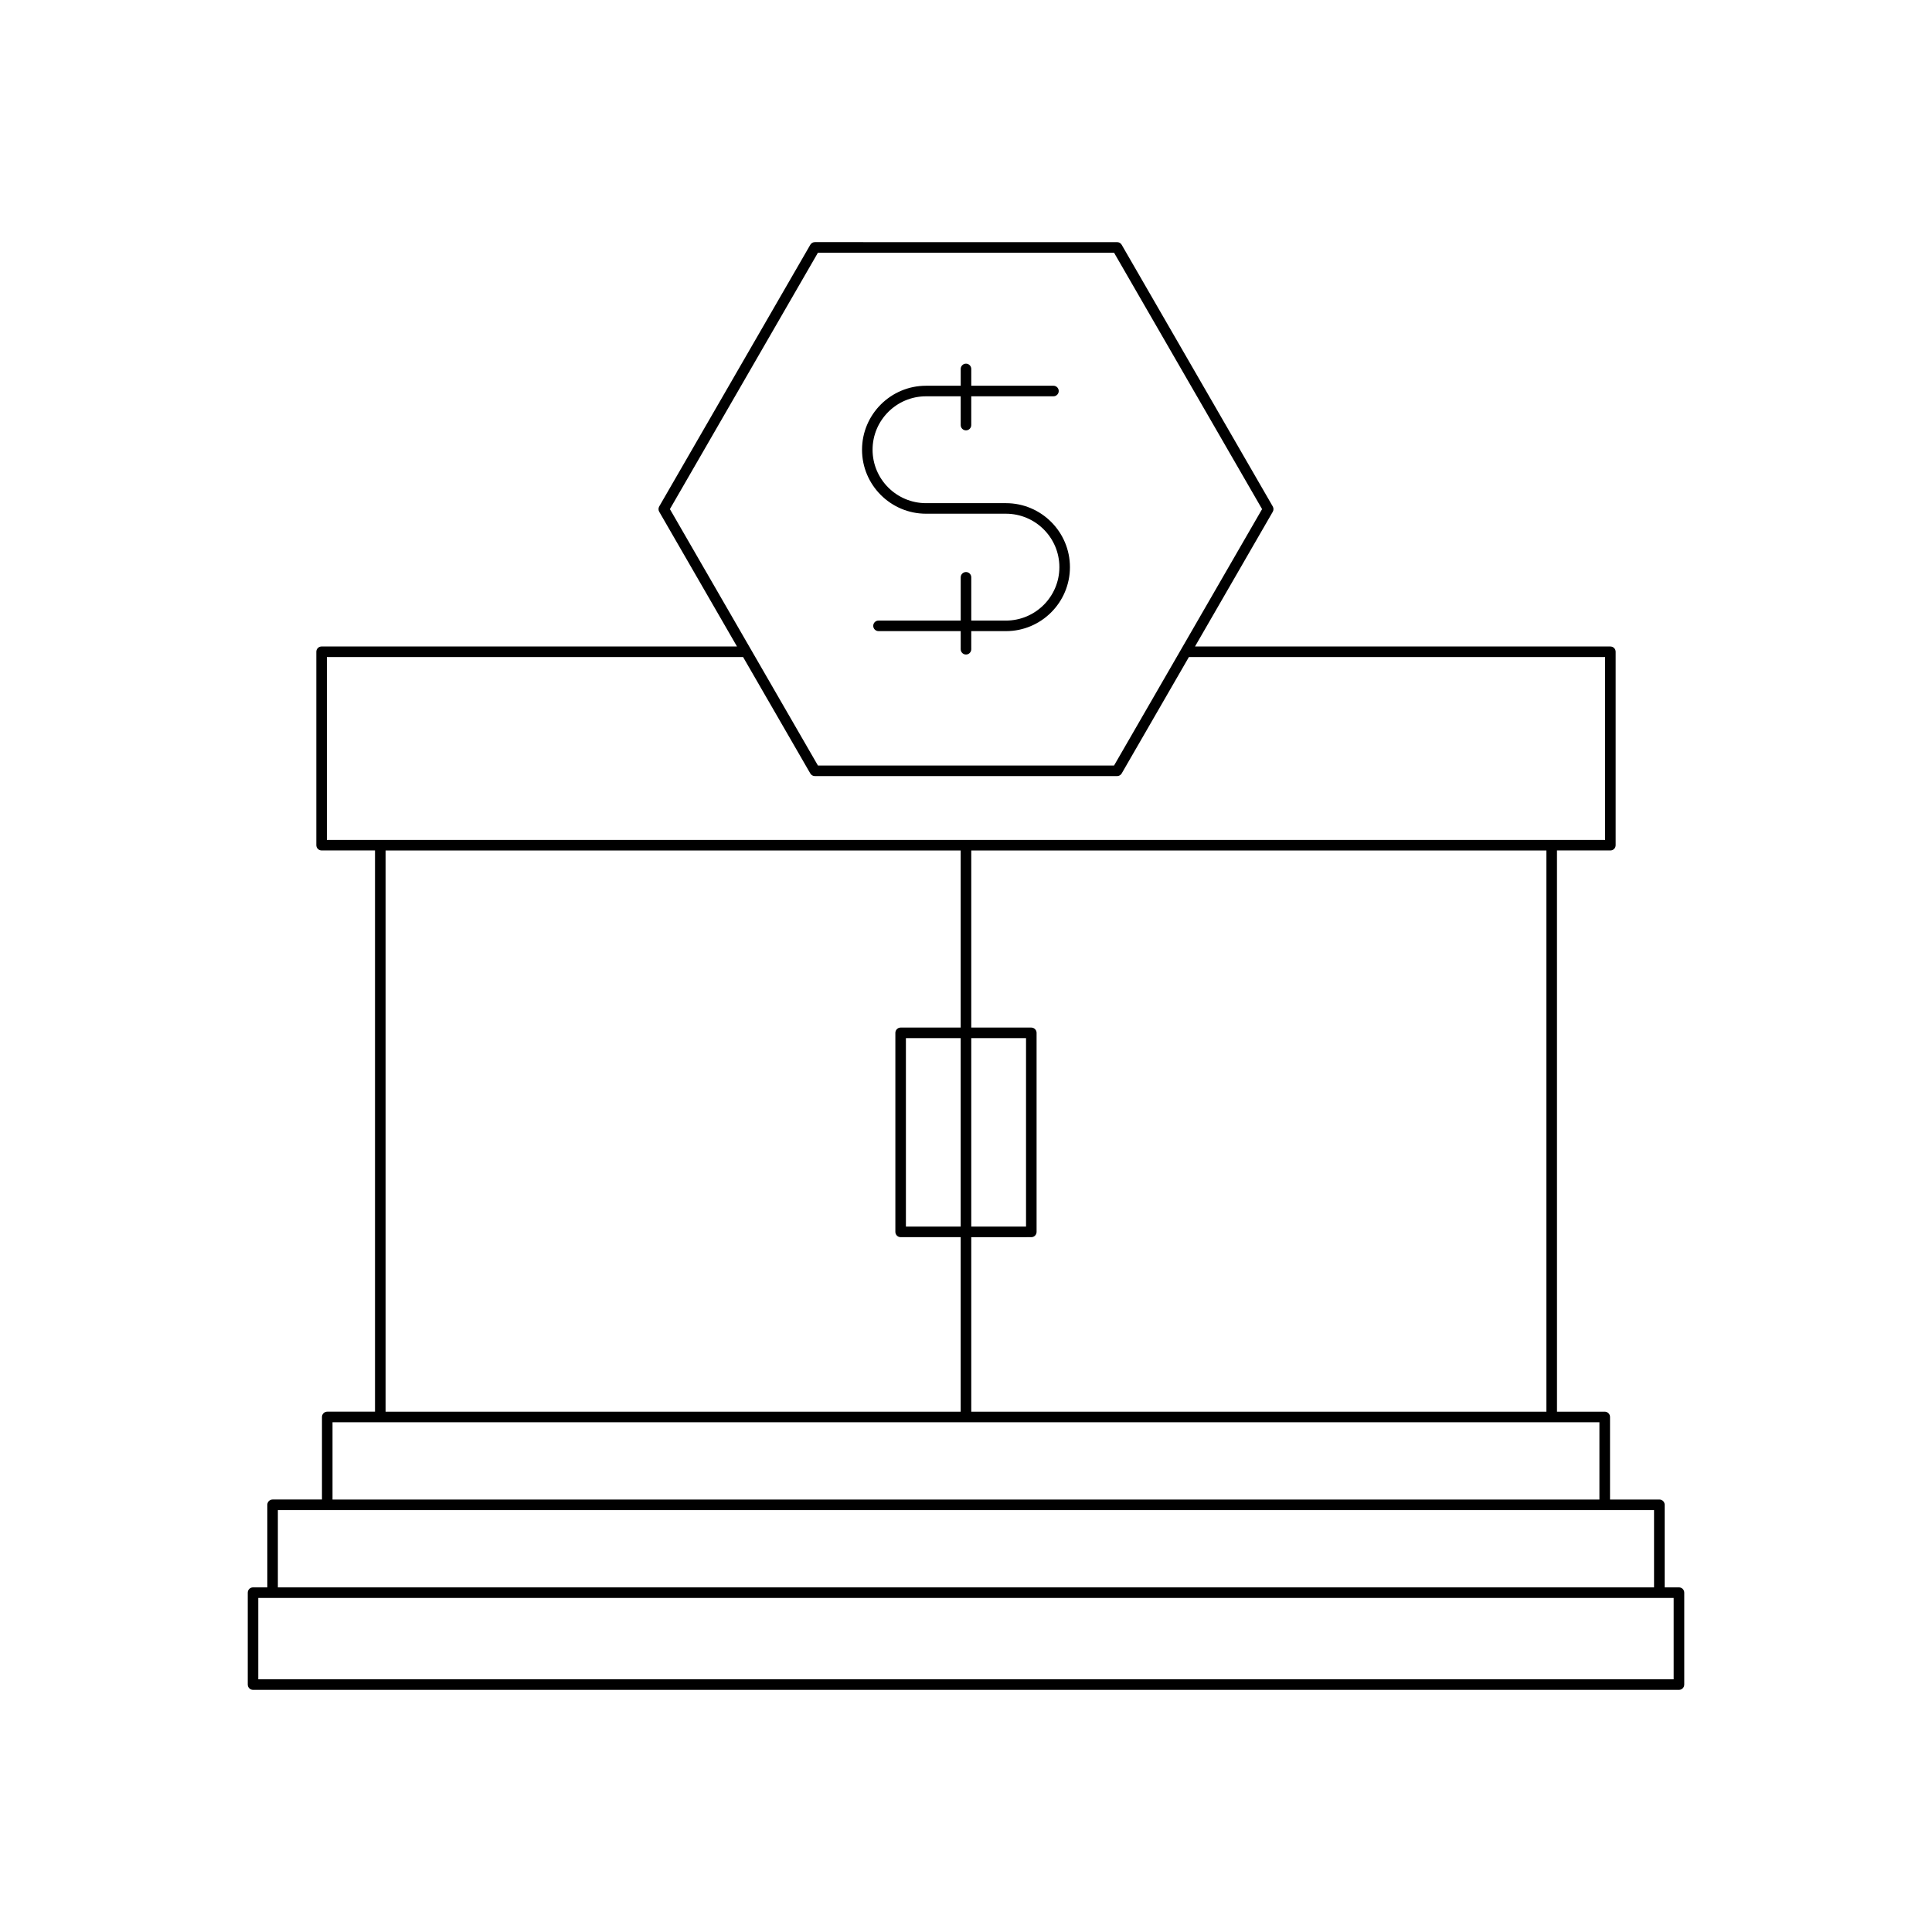
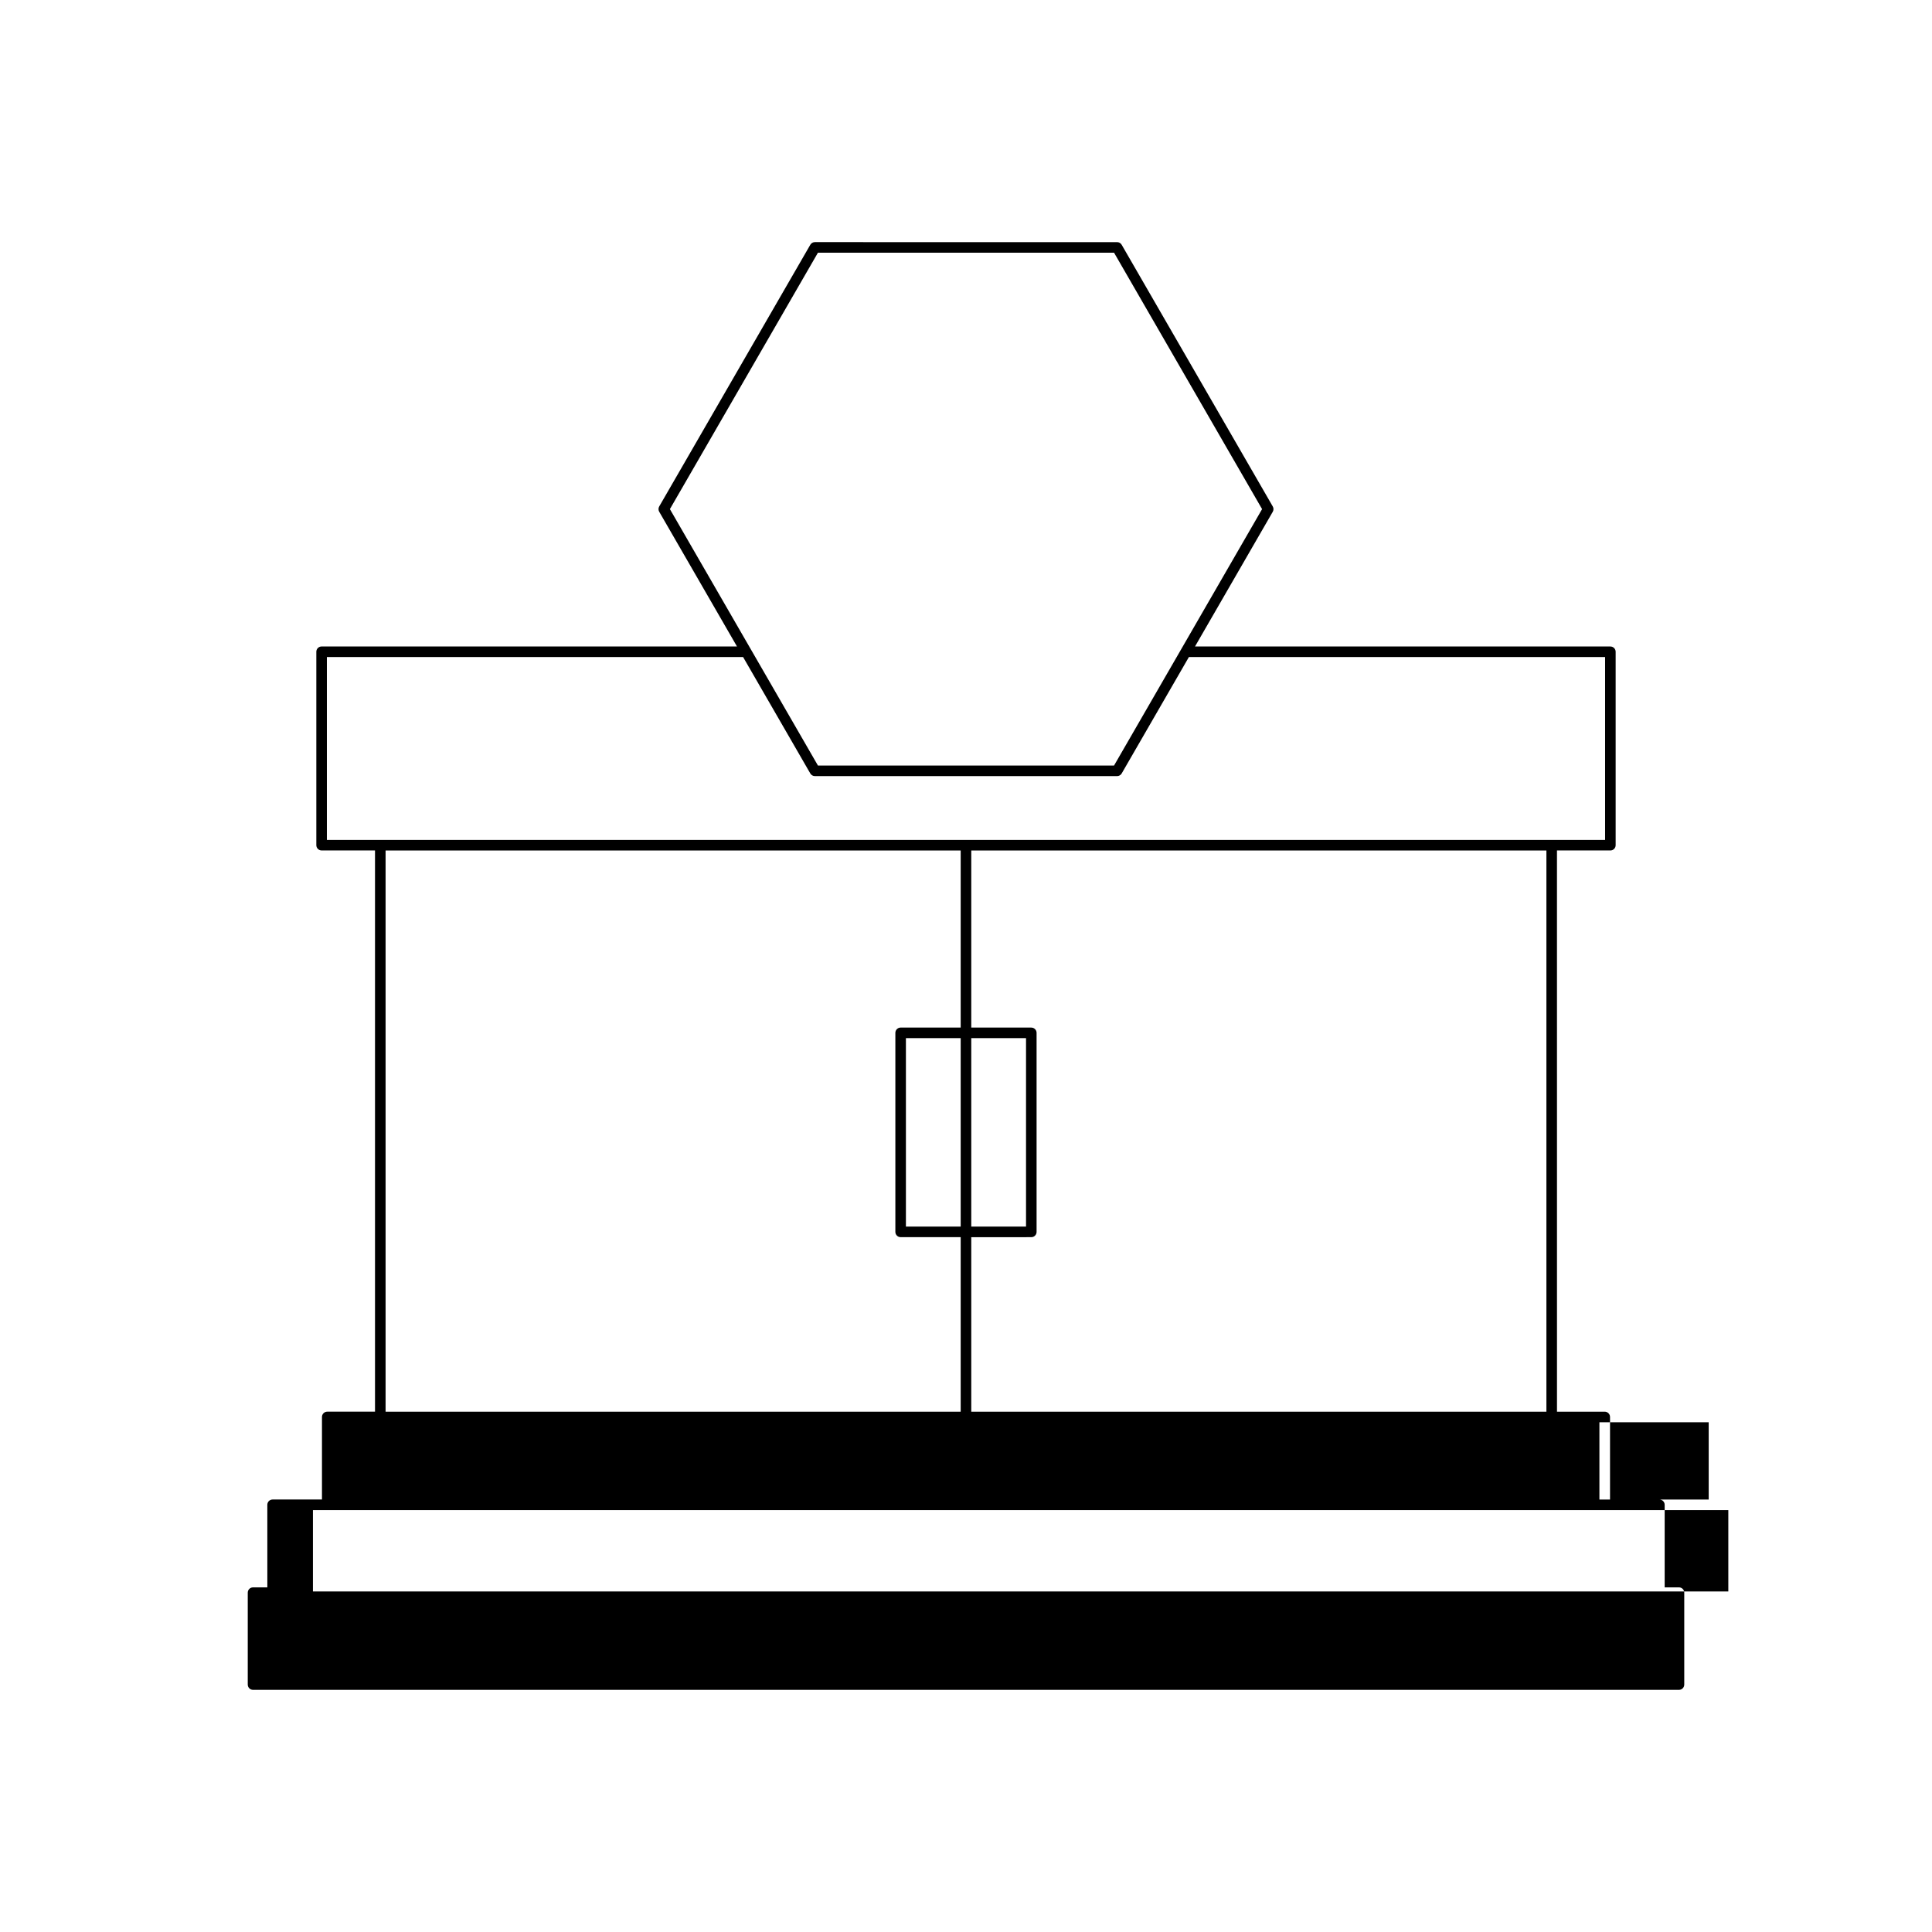
<svg xmlns="http://www.w3.org/2000/svg" fill="#000000" width="800px" height="800px" version="1.1" viewBox="144 144 512 512">
  <g>
-     <path d="m214.85 564.67h-3.793c-0.77 0-1.398 0.625-1.398 1.398v24.363c0 0.773 0.629 1.398 1.398 1.398h377.89c0.77 0 1.398-0.625 1.398-1.398v-24.363c0-0.773-0.629-1.398-1.398-1.398h-3.793v-21.883c0-0.773-0.629-1.398-1.398-1.398h-13.082v-21.879c0-0.773-0.629-1.398-1.398-1.398h-12.656l-0.004-148.73h14.152c0.77 0 1.398-0.625 1.398-1.398v-51.258c0-0.773-0.629-1.398-1.398-1.398h-110.08l20.613-35.707c0.246-0.434 0.246-0.969 0-1.398l-40.043-69.355c-0.25-0.434-0.715-0.699-1.215-0.699l-80.086-0.004c-0.496 0-0.961 0.27-1.215 0.699l-40.043 69.355c-0.246 0.434-0.246 0.969 0 1.398l20.613 35.707h-110.08c-0.77 0-1.398 0.625-1.398 1.398v51.258c0 0.773 0.629 1.398 1.398 1.398h14.152v148.73h-12.656c-0.77 0-1.398 0.625-1.398 1.398v21.879h-13.082c-0.77 0-1.398 0.625-1.398 1.398zm106.68-285.75 39.234-67.957h78.469l39.234 67.957-39.234 67.957h-78.469zm-90.902 87.664v-48.461h110.3l17.812 30.852c0.25 0.434 0.715 0.699 1.215 0.699l80.086 0.004c0.496 0 0.961-0.27 1.215-0.699l17.812-30.852h110.3v48.461zm186.68 105.28c0.77 0 1.398-0.625 1.398-1.398v-52.746c0-0.773-0.629-1.398-1.398-1.398l-15.914-0.004v-46.93h152.42v148.73h-152.42v-46.25zm-15.914-2.801v-49.945h14.516v49.945zm-18.715-52.746c-0.77 0-1.398 0.625-1.398 1.398v52.746c0 0.773 0.629 1.398 1.398 1.398l15.914 0.004v46.25h-152.41v-148.73h152.41v46.93zm15.914 2.801v49.945h-14.516v-49.945zm-166.47 101.79h335.74v20.48l-335.74 0.004zm-14.484 23.281h364.7v20.484h-364.7zm369.9 23.281v21.562l-375.09 0.004v-21.562z" />
-     <path d="m389.4 280.14h21.188c7.805 0 14.16 6.352 14.16 14.16 0 7.805-6.352 14.16-14.16 14.16l-9.191-0.004v-11.461c0-0.773-0.629-1.398-1.398-1.398s-1.398 0.625-1.398 1.398v11.461h-21.785c-0.77 0-1.398 0.625-1.398 1.398s0.629 1.398 1.398 1.398l21.781 0.004v4.801c0 0.773 0.629 1.398 1.398 1.398 0.77 0 1.398-0.625 1.398-1.398v-4.801h9.195c9.348 0 16.957-7.606 16.957-16.957 0-9.352-7.609-16.957-16.957-16.957h-21.188c-7.805 0-14.16-6.352-14.16-14.16 0-7.805 6.352-14.16 14.16-14.16h9.195v7.629c0 0.773 0.629 1.398 1.398 1.398 0.77 0 1.398-0.625 1.398-1.398v-7.629h21.785c0.77 0 1.398-0.625 1.398-1.398 0-0.773-0.629-1.398-1.398-1.398h-21.781v-4.453c0-0.773-0.629-1.398-1.398-1.398s-1.398 0.625-1.398 1.398v4.453h-9.195c-9.348 0-16.957 7.606-16.957 16.957-0.004 9.352 7.606 16.957 16.953 16.957z" />
+     <path d="m214.85 564.67h-3.793c-0.77 0-1.398 0.625-1.398 1.398v24.363c0 0.773 0.629 1.398 1.398 1.398h377.89c0.77 0 1.398-0.625 1.398-1.398v-24.363c0-0.773-0.629-1.398-1.398-1.398h-3.793v-21.883c0-0.773-0.629-1.398-1.398-1.398h-13.082v-21.879c0-0.773-0.629-1.398-1.398-1.398h-12.656l-0.004-148.73h14.152c0.77 0 1.398-0.625 1.398-1.398v-51.258c0-0.773-0.629-1.398-1.398-1.398h-110.08l20.613-35.707c0.246-0.434 0.246-0.969 0-1.398l-40.043-69.355c-0.25-0.434-0.715-0.699-1.215-0.699l-80.086-0.004c-0.496 0-0.961 0.27-1.215 0.699l-40.043 69.355c-0.246 0.434-0.246 0.969 0 1.398l20.613 35.707h-110.08c-0.77 0-1.398 0.625-1.398 1.398v51.258c0 0.773 0.629 1.398 1.398 1.398h14.152v148.73h-12.656c-0.77 0-1.398 0.625-1.398 1.398v21.879h-13.082c-0.77 0-1.398 0.625-1.398 1.398zm106.68-285.75 39.234-67.957h78.469l39.234 67.957-39.234 67.957h-78.469zm-90.902 87.664v-48.461h110.3l17.812 30.852c0.25 0.434 0.715 0.699 1.215 0.699l80.086 0.004c0.496 0 0.961-0.27 1.215-0.699l17.812-30.852h110.3v48.461zm186.68 105.28c0.77 0 1.398-0.625 1.398-1.398v-52.746c0-0.773-0.629-1.398-1.398-1.398l-15.914-0.004v-46.93h152.42v148.73h-152.42v-46.25zm-15.914-2.801v-49.945h14.516v49.945zm-18.715-52.746c-0.77 0-1.398 0.625-1.398 1.398v52.746c0 0.773 0.629 1.398 1.398 1.398l15.914 0.004v46.25h-152.41v-148.73h152.41v46.93zm15.914 2.801v49.945h-14.516v-49.945zm-166.47 101.79h335.74v20.48l-335.74 0.004zh364.7v20.484h-364.7zm369.9 23.281v21.562l-375.09 0.004v-21.562z" />
  </g>
</svg>